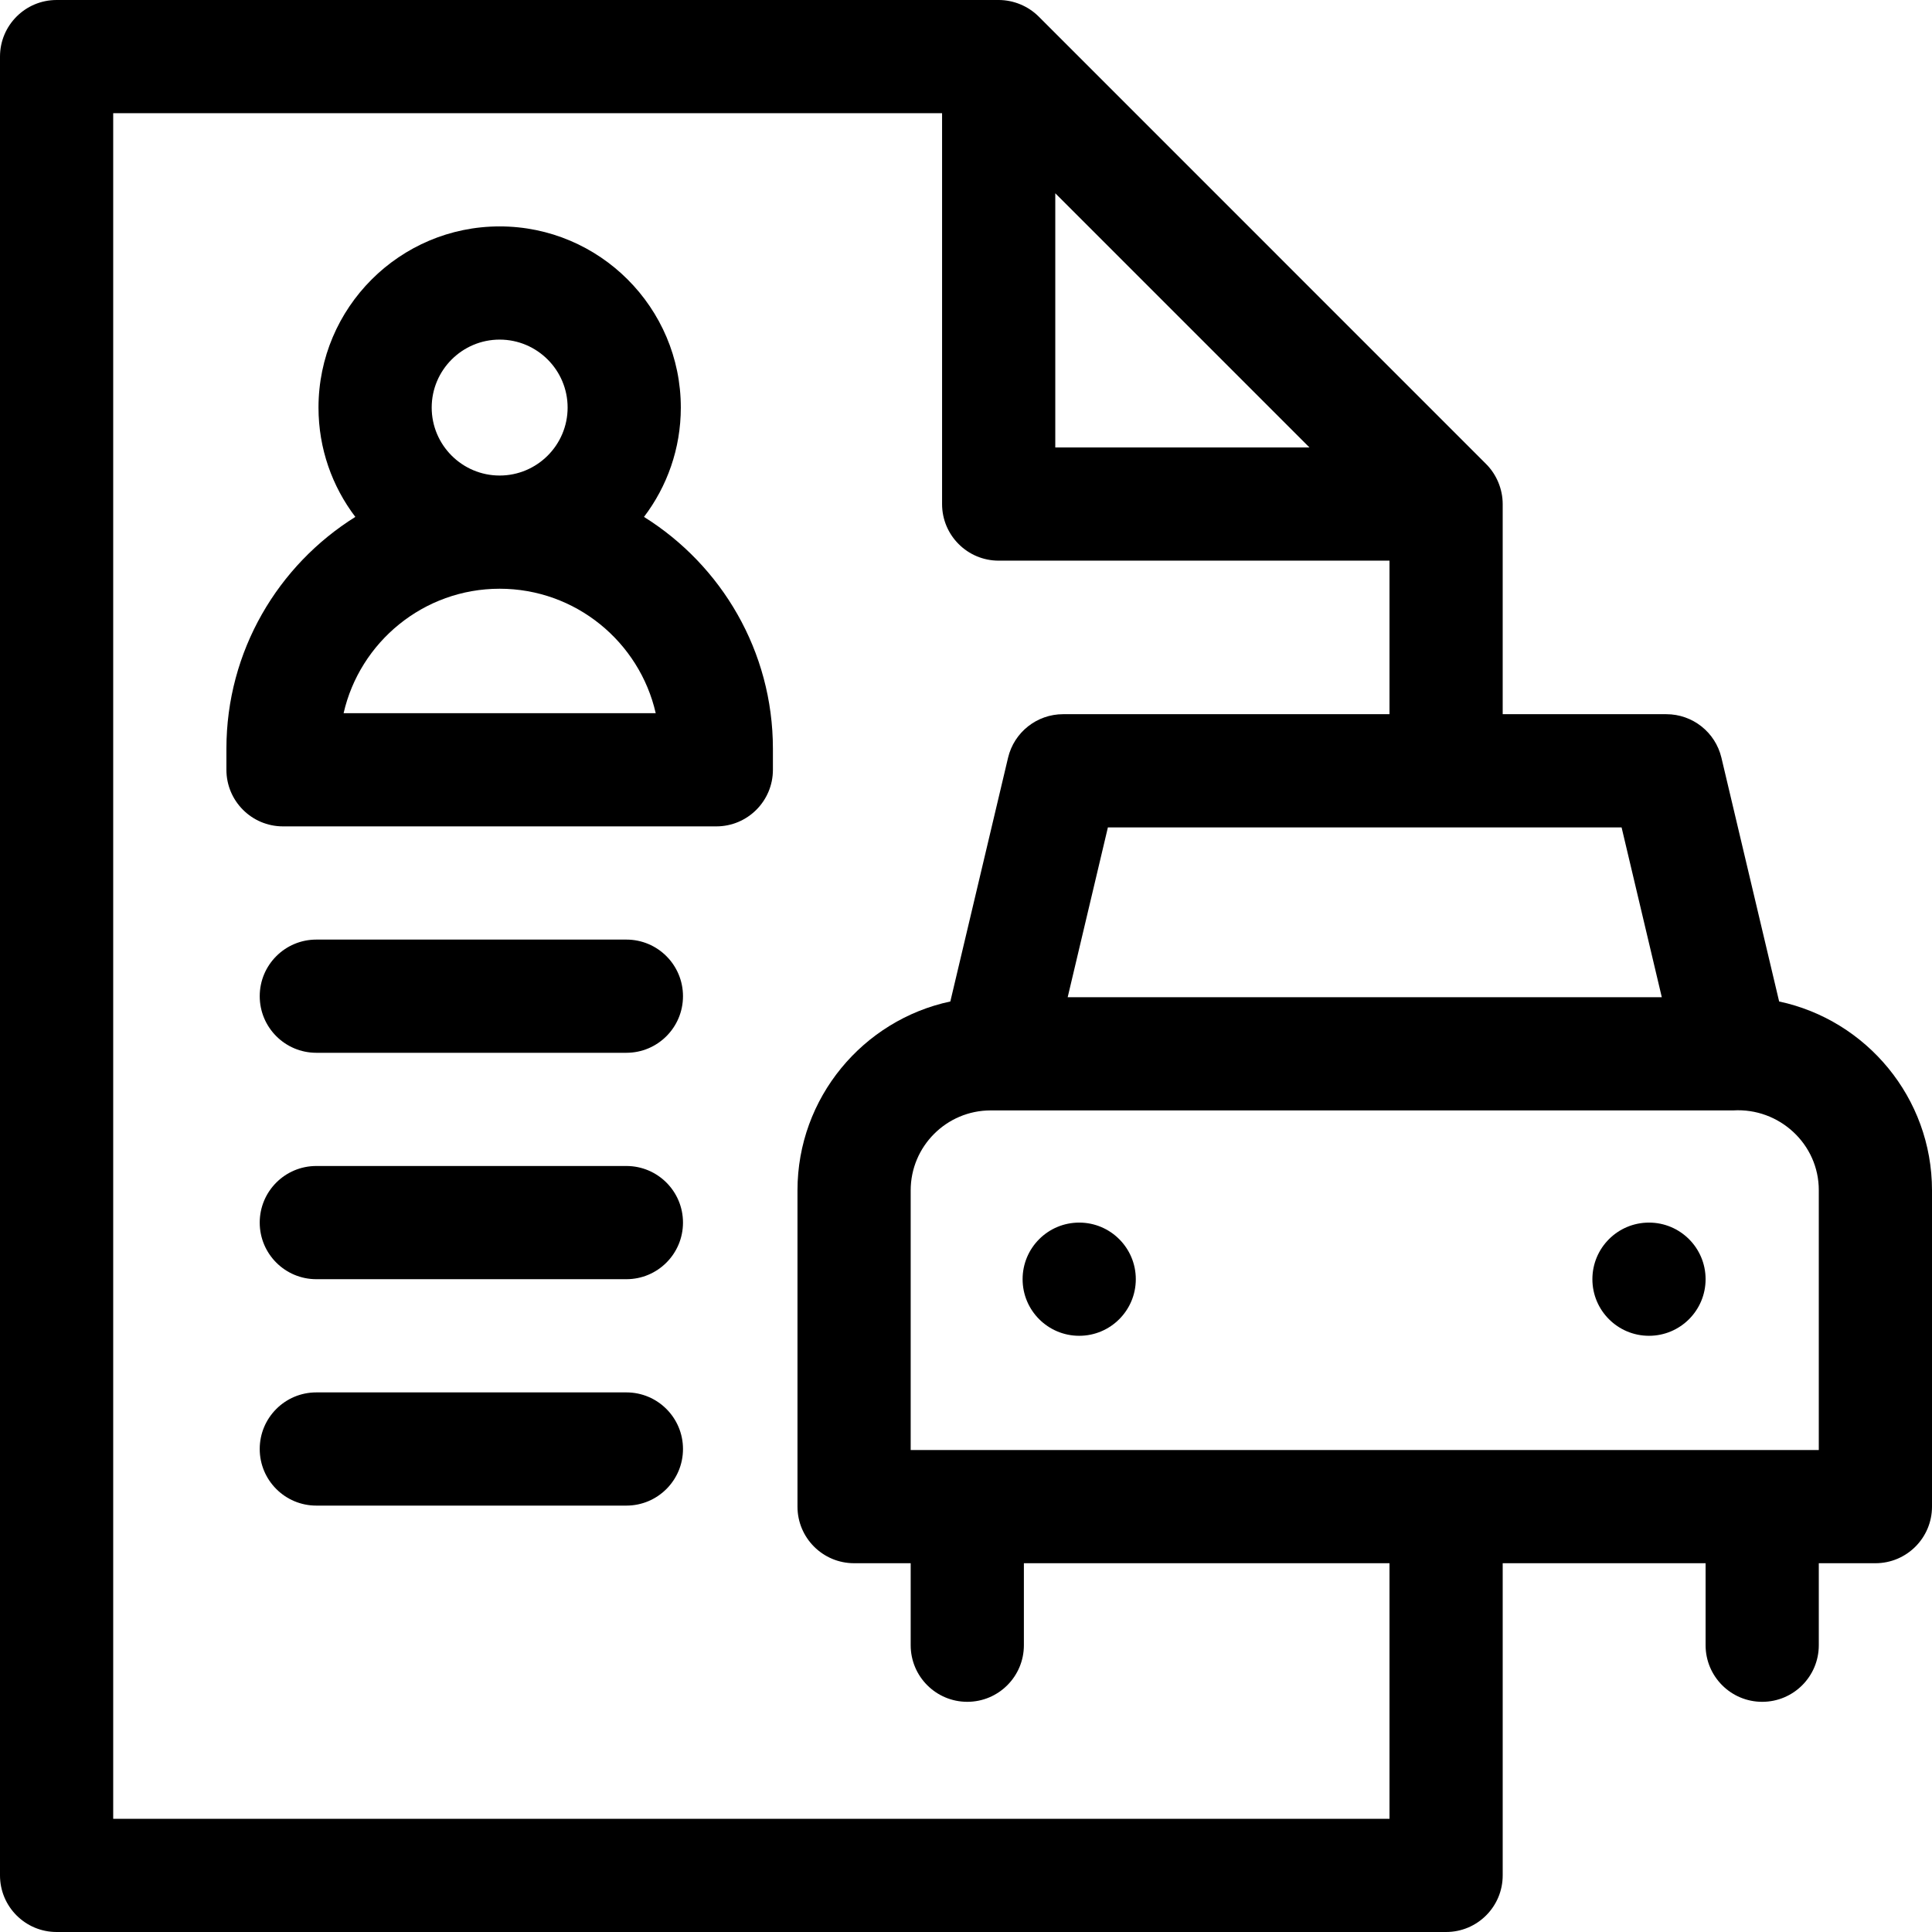
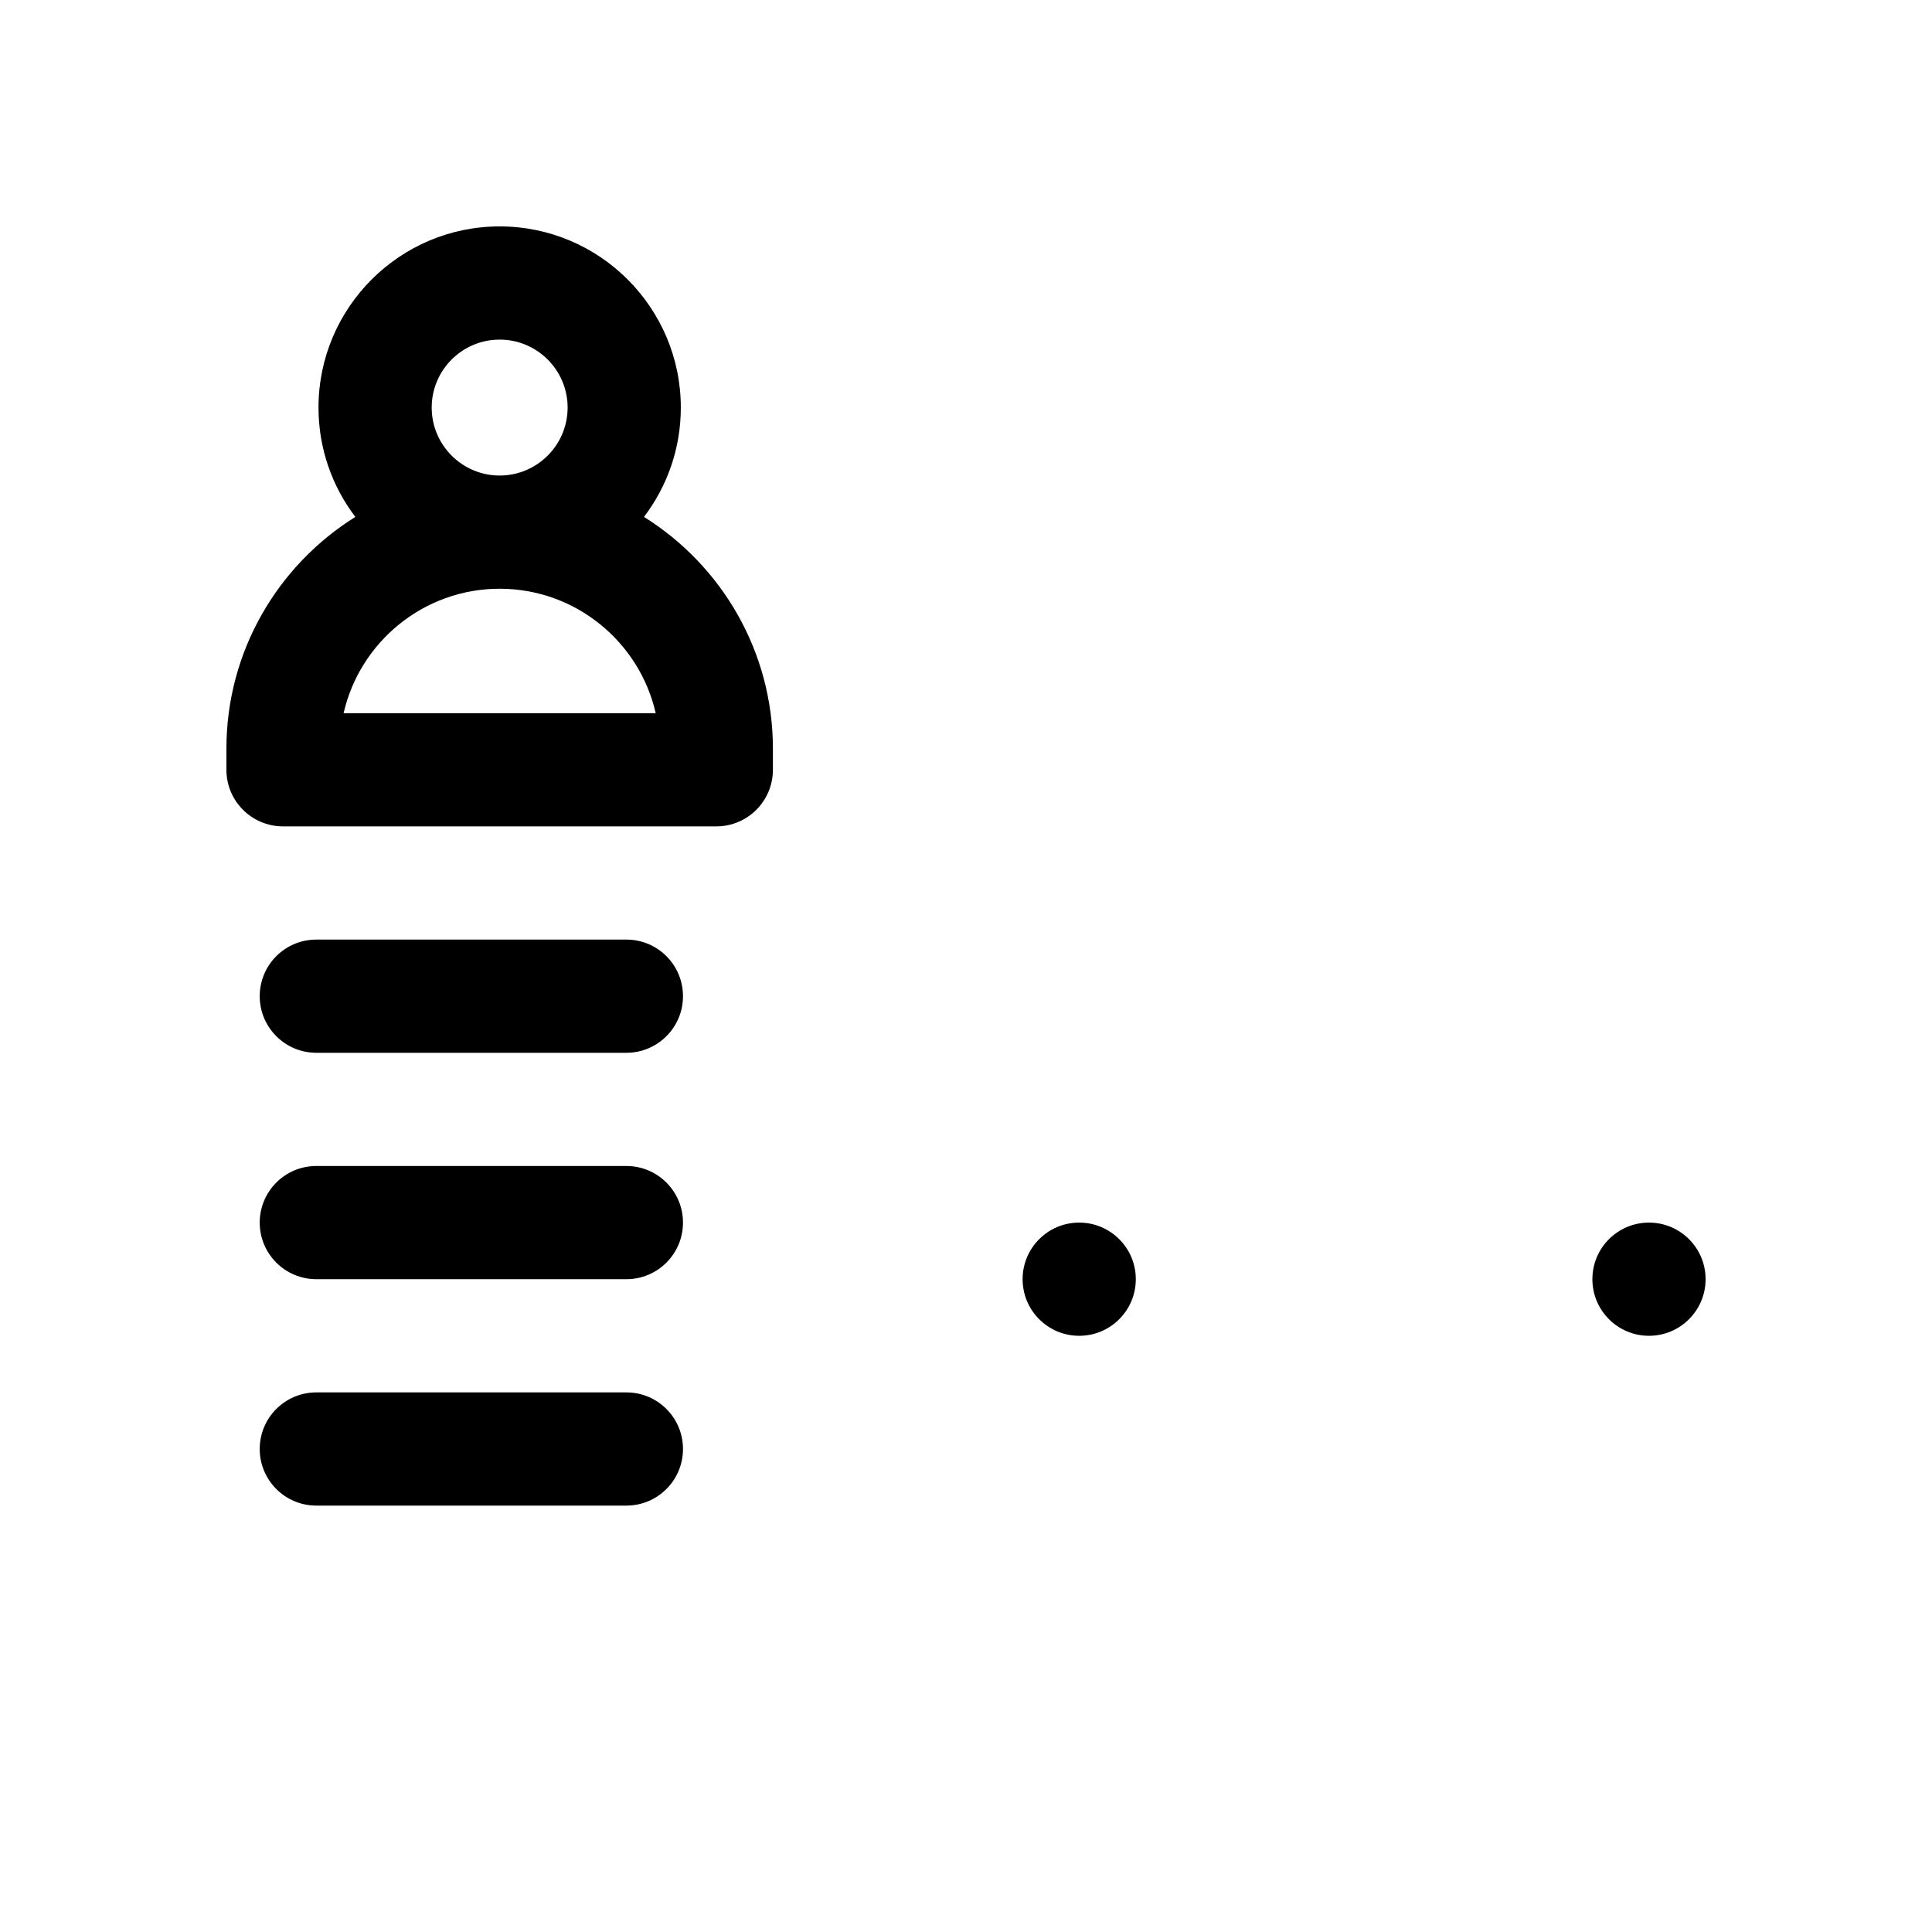
<svg xmlns="http://www.w3.org/2000/svg" id="Capa_1" enable-background="new 0 0 512 512" height="512" viewBox="0 0 512 512" width="512">
  <g>
    <path d="m170.663 136.986c6.12-8.059 9.761-18.098 9.761-28.975 0-26.474-21.537-48.011-48.01-48.011s-48.01 21.537-48.01 48.011c0 10.877 3.641 20.916 9.761 28.975-20.494 12.803-34.165 35.554-34.165 61.449v5.565c0 8.284 6.716 15 15 15h114.829c8.284 0 15-6.716 15-15v-5.565c0-25.895-13.671-48.646-34.166-61.449zm-56.259-28.975c0-9.932 8.079-18.011 18.01-18.011s18.01 8.079 18.01 18.011c0 9.931-8.079 18.01-18.01 18.01s-18.01-8.08-18.01-18.01zm-23.346 80.989c4.301-18.861 21.211-32.979 41.357-32.979s37.056 14.118 41.357 32.979z" />
-     <path d="m471.491 265.402-15.294-64.589c-1.602-6.766-7.644-11.544-14.596-11.544h-43.371v-55.689c-.003-3.939-1.604-7.82-4.393-10.606l-118.57-118.58c-2.786-2.789-6.667-4.391-10.607-4.394h-249.66c-8.284 0-15 6.716-15 15v482c0 8.284 6.716 15 15 15h368.23c8.284 0 15-6.716 15-15v-82.729h53.77v21.729c0 8.284 6.716 15 15 15s15-6.716 15-15v-21.729h15c8.284 0 15-6.716 15-15v-83.803c0-24.564-17.393-45.135-40.509-50.066zm-31.097-1.131h-157.447l10.657-45.002h136.134zm-160.734-213.055 67.359 67.364h-67.359zm88.57 430.784h-338.23v-452h219.66v103.58c0 8.284 6.716 15 15 15h103.57v40.689h-86.489c-6.953 0-12.994 4.778-14.596 11.544l-15.295 64.589c-23.116 4.93-40.508 25.502-40.508 50.066v83.803c0 8.284 6.716 15 15 15h15v21.729c0 8.284 6.716 15 15 15s15-6.716 15-15v-21.729h96.889v67.729zm113.77-97.729h-240.659v-68.803c0-11.688 9.509-21.197 21.198-21.197h196.786c12.182-.737 22.721 8.926 22.675 21.197z" />
    <path d="m166 249h-82.17c-8.284 0-15 6.716-15 15s6.716 15 15 15h82.17c8.284 0 15-6.716 15-15s-6.716-15-15-15z" />
    <path d="m166 309h-82.171c-8.284 0-15 6.716-15 15s6.716 15 15 15h82.171c8.284 0 15-6.716 15-15s-6.716-15-15-15z" />
    <path d="m166 369h-82.171c-8.284 0-15 6.716-15 15s6.716 15 15 15h82.171c8.284 0 15-6.716 15-15s-6.716-15-15-15z" />
    <circle cx="286" cy="339" r="15" />
    <circle cx="437" cy="339" r="15" />
  </g>
</svg>